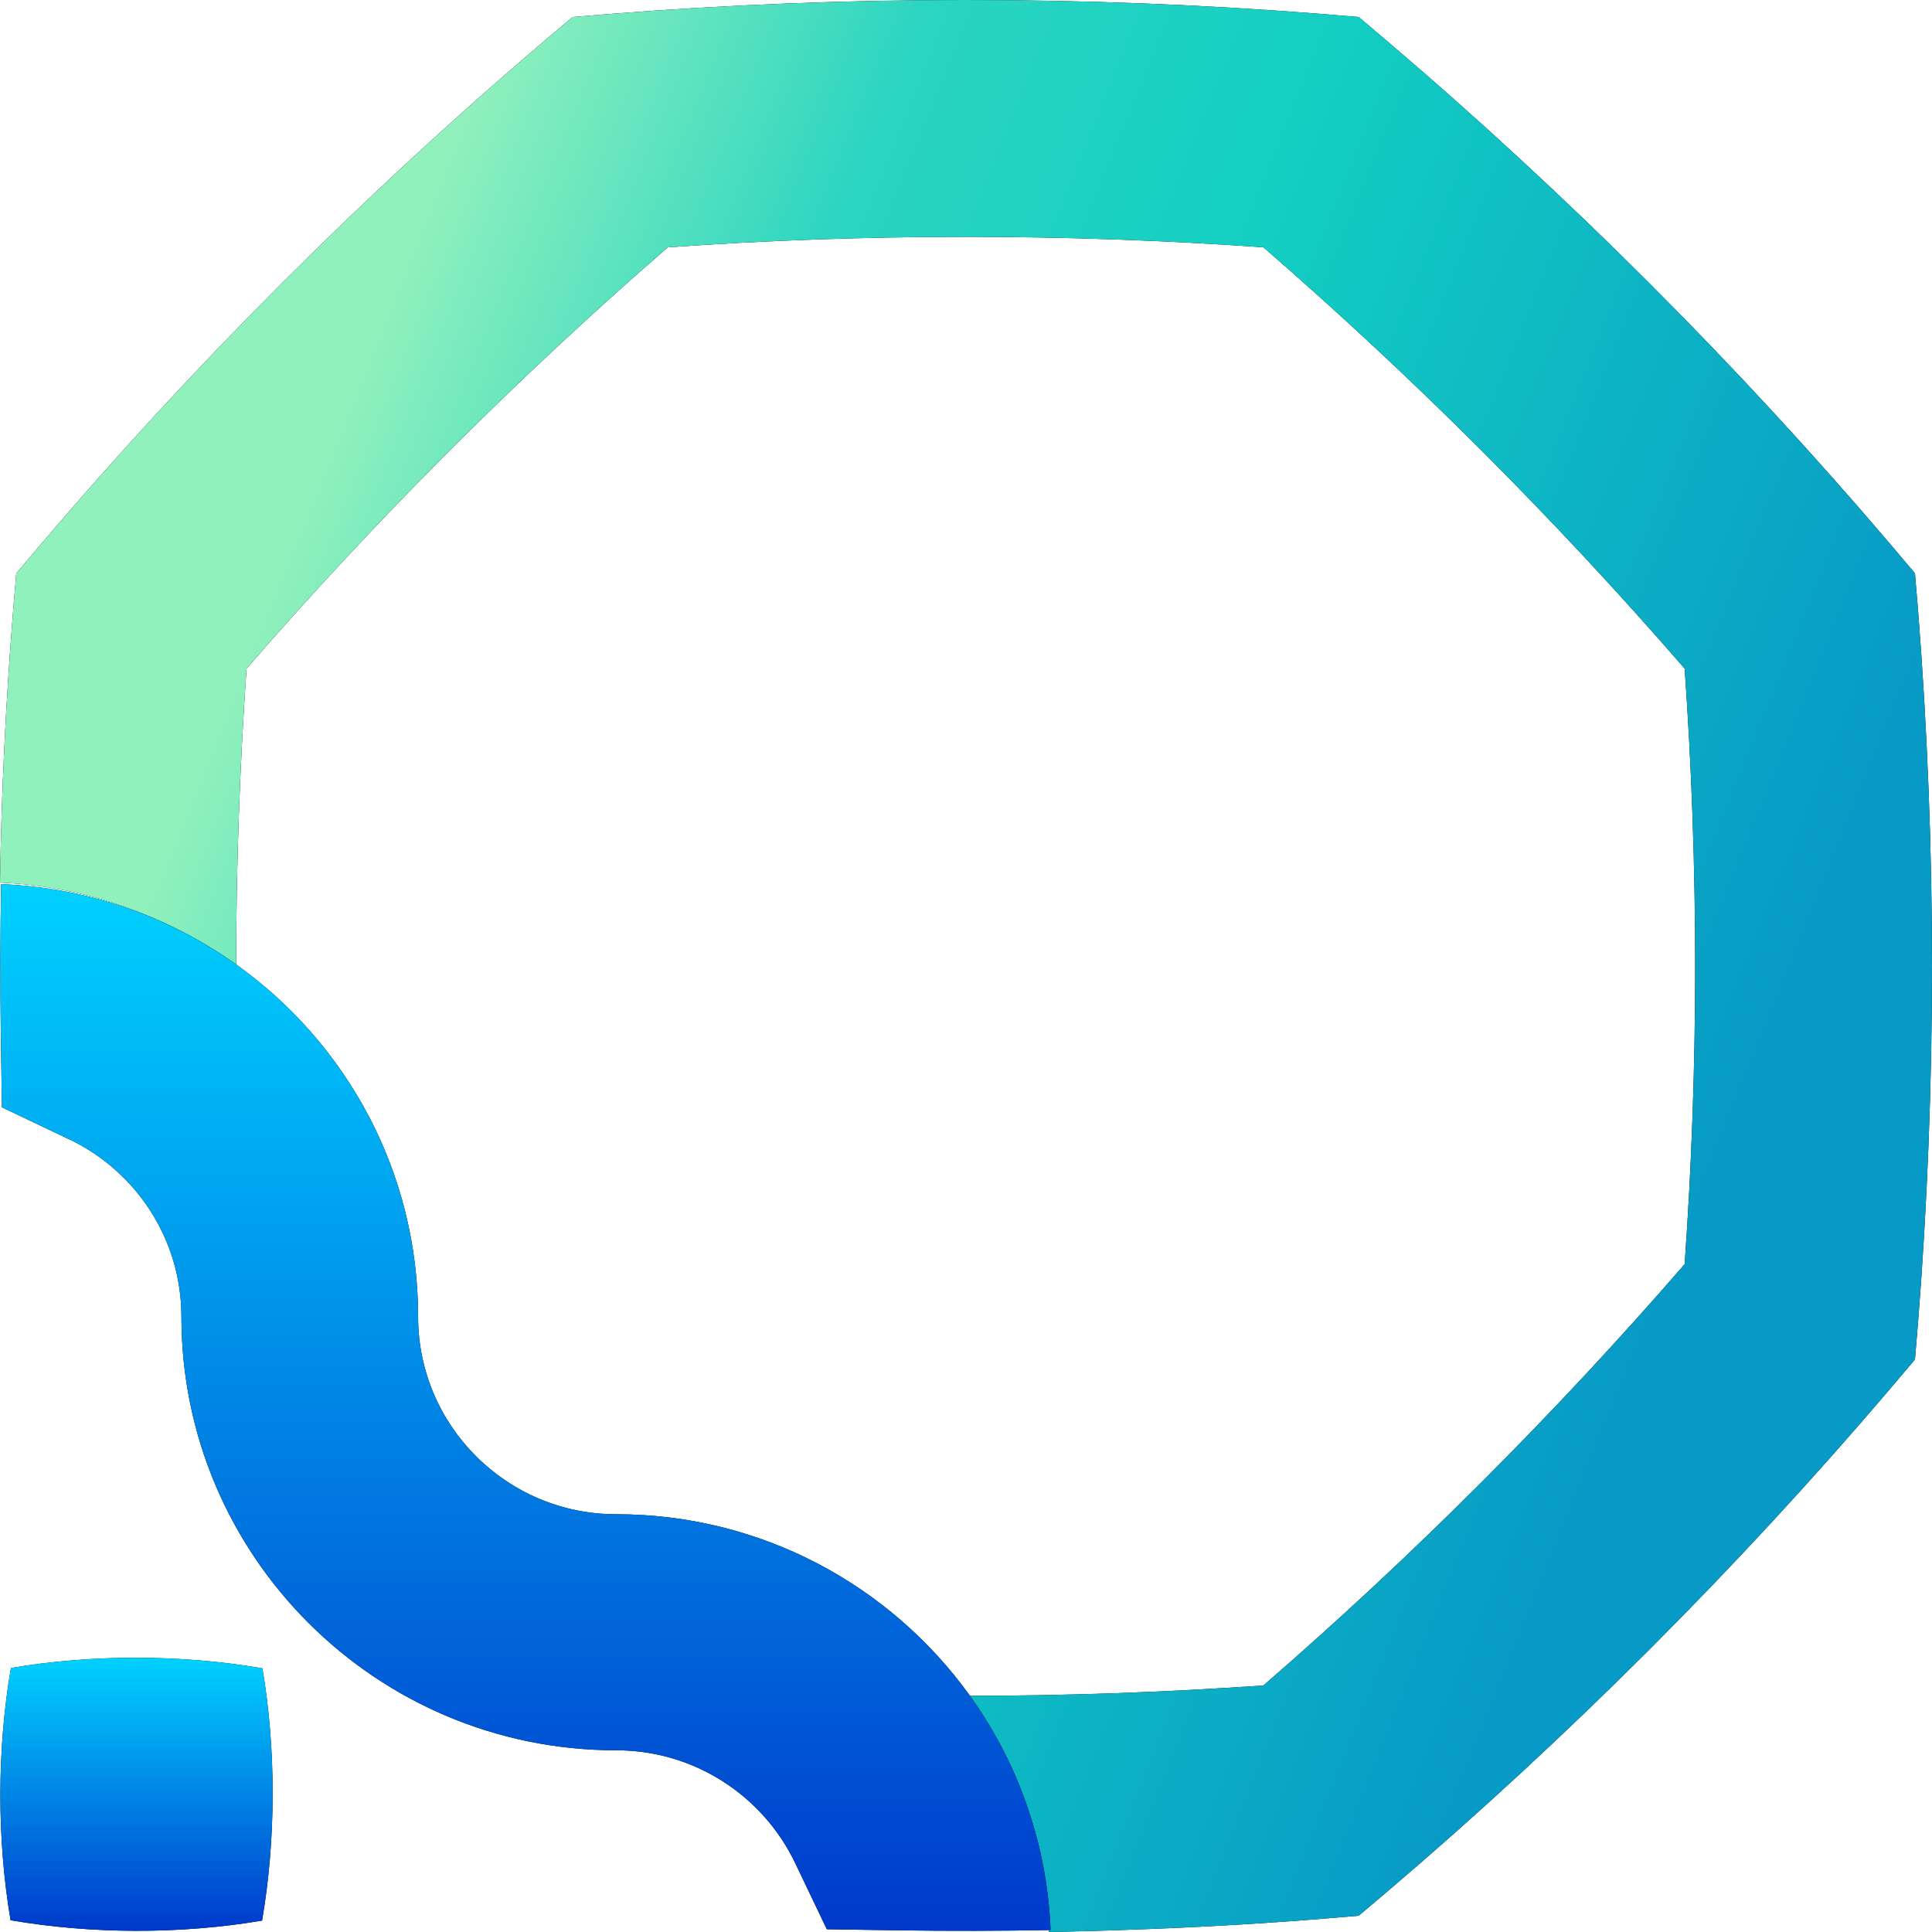
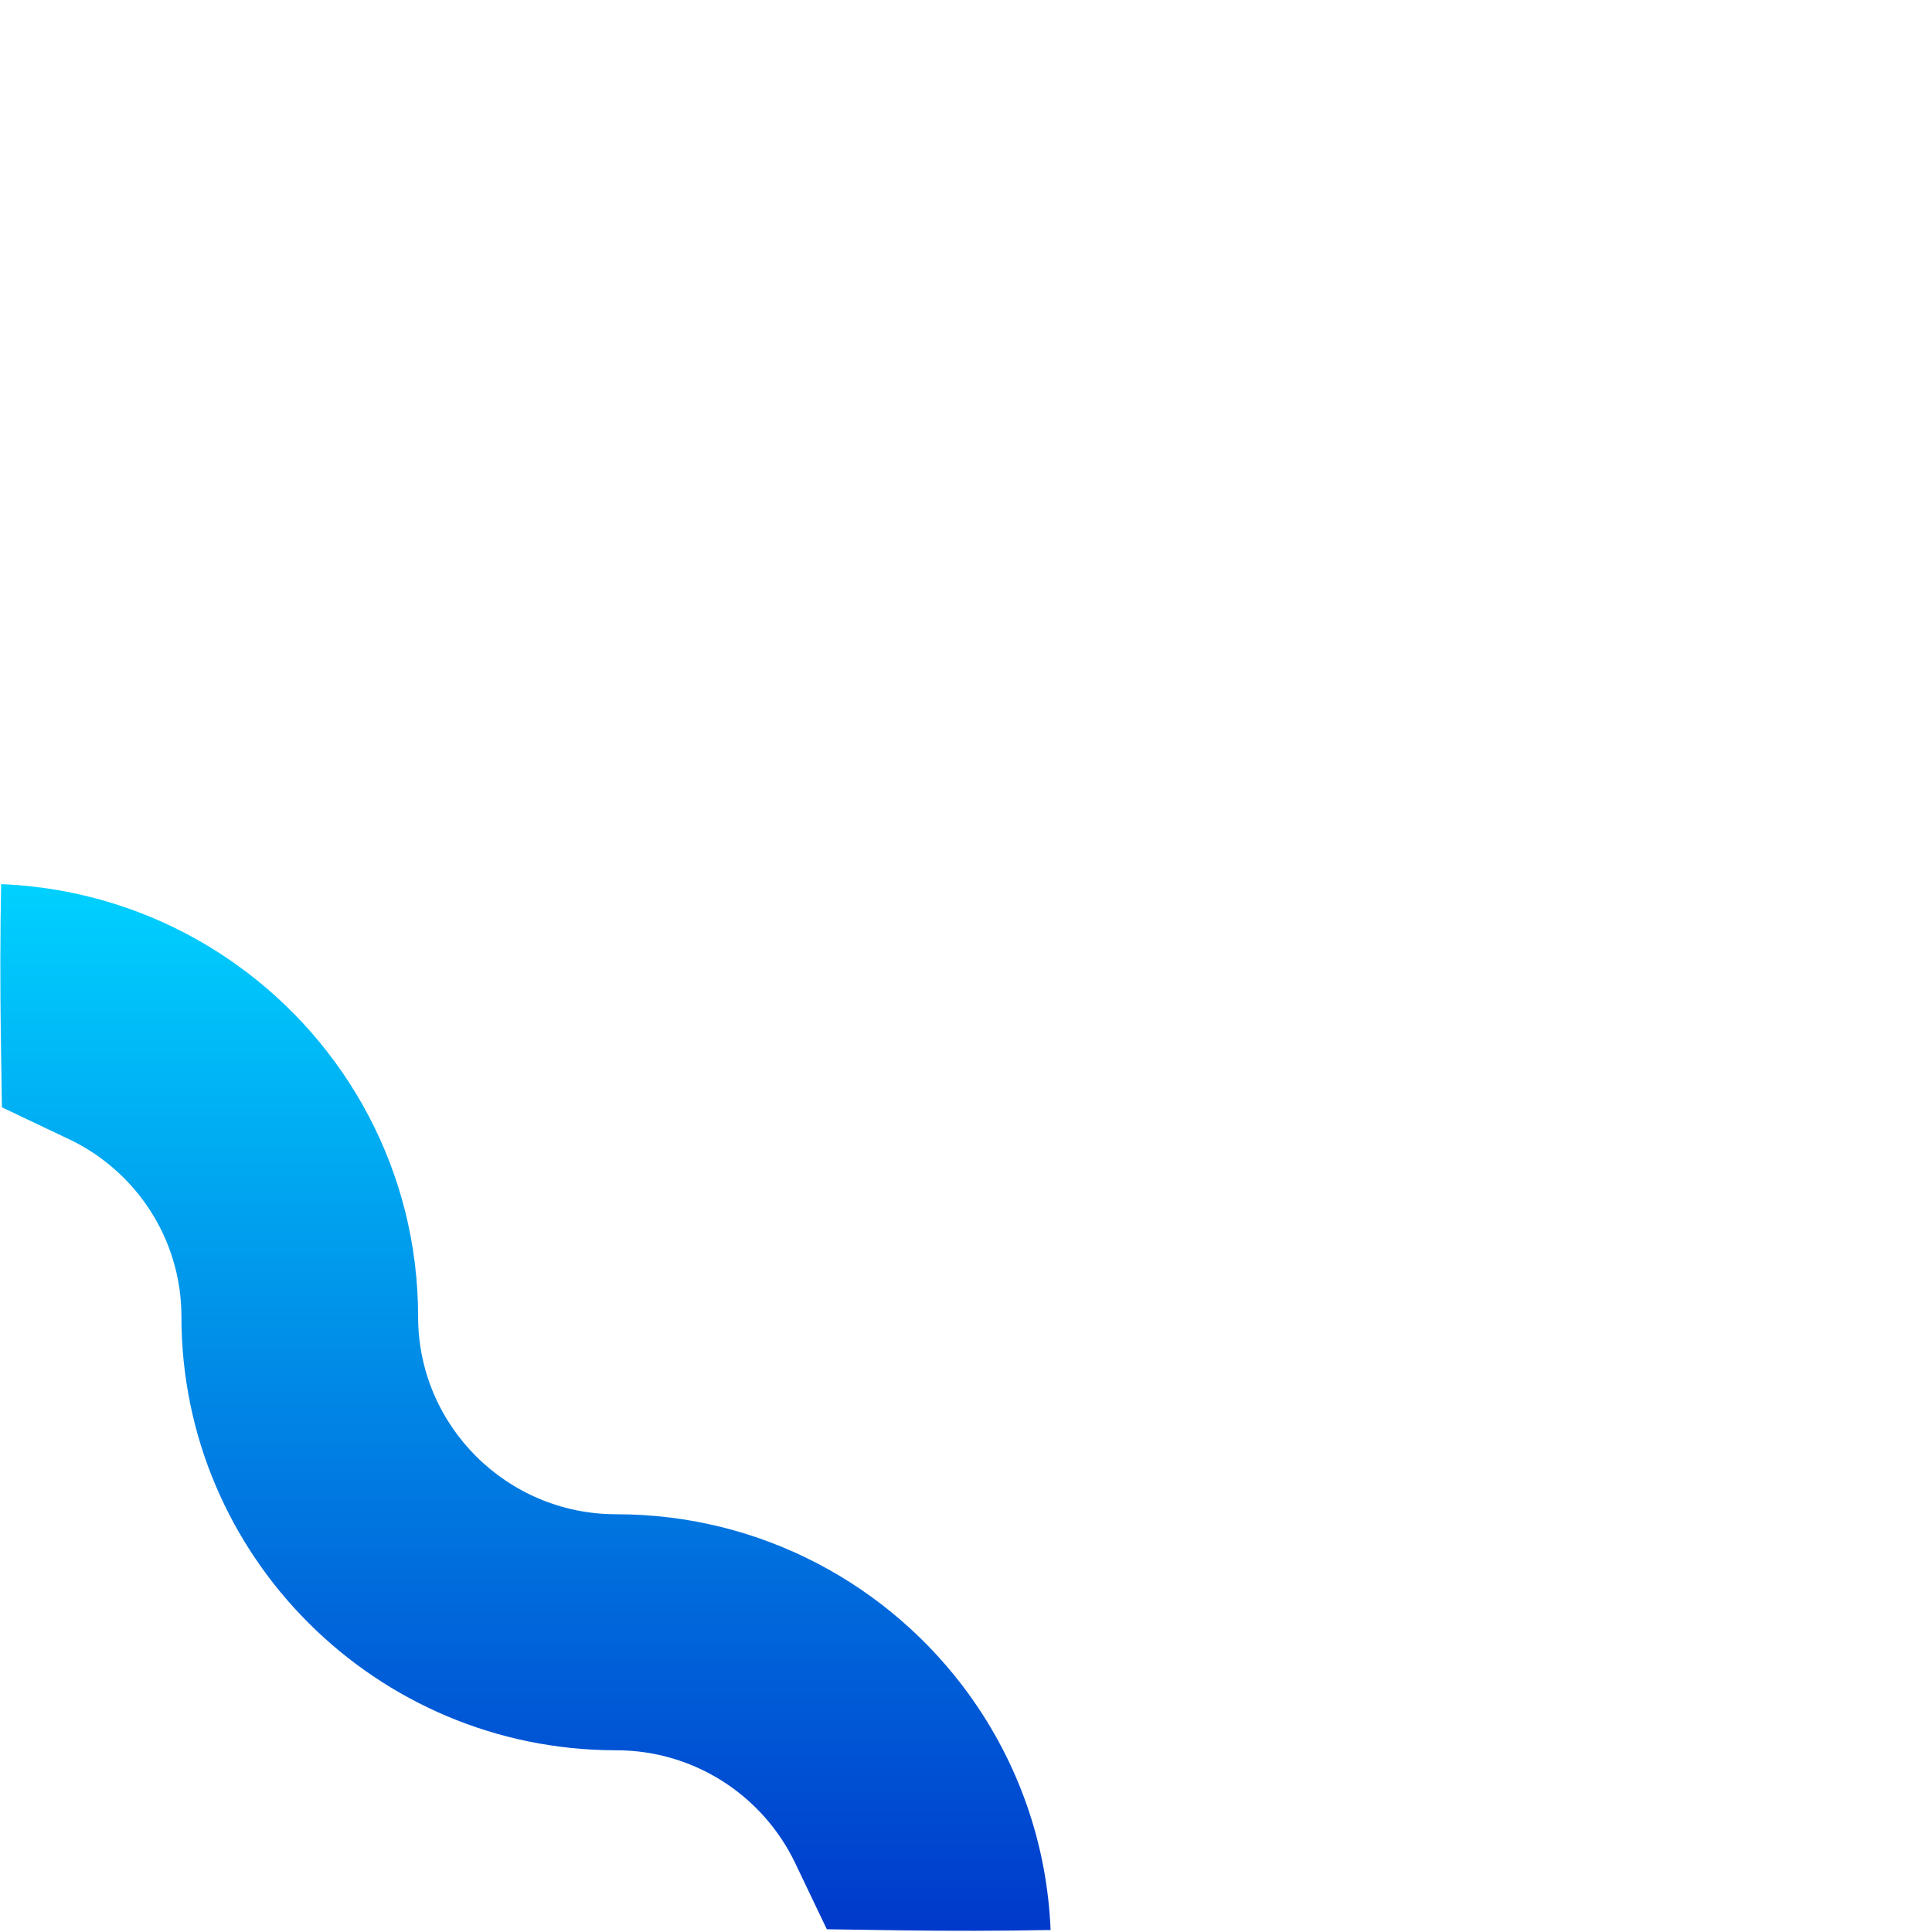
<svg xmlns="http://www.w3.org/2000/svg" width="1000" height="1000" viewBox="0 0 1000 1000" fill="none">
-   <path d="M-3.99384e-05 456.842C0.704 409.873 3.033 362.89 6.769 316.382L8.422 296.753L21.27 281.563C100.258 188.779 188.372 100.678 281.156 21.672L296.347 8.817L315.979 7.188C437.508 -2.396 562.083 -2.396 683.611 7.188L703.257 8.817L718.448 21.672C811.233 100.679 899.332 188.779 978.334 281.563L991.183 296.753L992.821 316.383C1002.39 437.919 1002.39 562.481 992.821 684.018L991.183 703.647L978.334 718.837C899.332 811.621 811.233 899.736 718.448 978.728L703.257 991.583L683.611 993.212C637.333 996.959 589.691 999.063 542.954 1000C541.071 954.415 525.65 912.591 500.643 877.758C551.821 877.758 603.445 875.898 653.933 872.396C731.297 805.309 804.909 731.692 871.982 654.329C879.226 552.206 879.226 448.194 871.982 346.071C804.909 268.708 731.297 195.091 653.933 128.004C551.793 120.769 447.798 120.769 345.657 128.004C268.308 195.091 194.681 268.708 127.608 346.071C124.101 396.542 122.233 448.411 122.233 499.357C87.41 474.583 45.343 458.715 -3.99384e-05 456.842ZM35.757 589.59C35.527 589.36 35.053 589.36 34.593 589.129L32.48 587.962C33.659 588.437 34.593 588.898 35.757 589.59Z" fill="black" />
-   <path d="M-3.99384e-05 456.842C0.704 409.873 3.033 362.89 6.769 316.382L8.422 296.753L21.27 281.563C100.258 188.779 188.372 100.678 281.156 21.672L296.347 8.817L315.979 7.188C437.508 -2.396 562.083 -2.396 683.611 7.188L703.257 8.817L718.448 21.672C811.233 100.679 899.332 188.779 978.334 281.563L991.183 296.753L992.821 316.383C1002.39 437.919 1002.39 562.481 992.821 684.018L991.183 703.647L978.334 718.837C899.332 811.621 811.233 899.736 718.448 978.728L703.257 991.583L683.611 993.212C637.333 996.959 589.691 999.063 542.954 1000C541.071 954.415 525.65 912.591 500.643 877.758C551.821 877.758 603.445 875.898 653.933 872.396C731.297 805.309 804.909 731.692 871.982 654.329C879.226 552.206 879.226 448.194 871.982 346.071C804.909 268.708 731.297 195.091 653.933 128.004C551.793 120.769 447.798 120.769 345.657 128.004C268.308 195.091 194.681 268.708 127.608 346.071C124.101 396.542 122.233 448.411 122.233 499.357C87.41 474.583 45.343 458.715 -3.99384e-05 456.842ZM35.757 589.59C35.527 589.36 35.053 589.36 34.593 589.129L32.48 587.962C33.659 588.437 34.593 588.898 35.757 589.59Z" fill="url(#paint0_linear_5030_20011)" />
-   <path fill-rule="evenodd" clip-rule="evenodd" d="M33.038 588.387L0.996 573.149L0.422 535.221C0.063 509.386 0.105 483.507 0.579 457.628C46.05 459.466 88.045 474.718 122.672 499.505C179.432 540.162 216.414 606.525 216.414 681.533C216.414 737.973 262.359 783.771 318.931 783.771C394.132 783.771 460.743 820.621 501.647 877.176L501.661 877.233C526.608 911.772 541.947 953.649 543.785 998.973C517.862 999.461 491.909 999.505 465.986 999.146L427.969 998.585L411.596 964.334C395.108 929.824 359.792 905.941 318.931 905.941C194.727 905.941 93.905 805.399 93.905 681.533C93.905 641.236 70.423 606.496 36.399 589.952C35.293 589.421 34.158 588.875 33.038 588.387Z" fill="black" />
  <path fill-rule="evenodd" clip-rule="evenodd" d="M33.038 588.387L0.996 573.149L0.422 535.221C0.063 509.386 0.105 483.507 0.579 457.628C46.05 459.466 88.045 474.718 122.672 499.505C179.432 540.162 216.414 606.525 216.414 681.533C216.414 737.973 262.359 783.771 318.931 783.771C394.132 783.771 460.743 820.621 501.647 877.176L501.661 877.233C526.608 911.772 541.947 953.649 543.785 998.973C517.862 999.461 491.909 999.505 465.986 999.146L427.969 998.585L411.596 964.334C395.108 929.824 359.792 905.941 318.931 905.941C194.727 905.941 93.905 805.399 93.905 681.533C93.905 641.236 70.423 606.496 36.399 589.952C35.293 589.421 34.158 588.875 33.038 588.387Z" fill="url(#paint1_linear_5030_20011)" />
-   <path fill-rule="evenodd" clip-rule="evenodd" d="M5.651 863.349C47.532 856.224 93.968 856.295 135.834 863.533C142.944 905.542 142.873 952.107 135.65 994.088C93.769 1001.21 47.333 1001.14 5.467 993.903C-1.643 951.894 -1.572 905.329 5.651 863.349Z" fill="black" />
-   <path fill-rule="evenodd" clip-rule="evenodd" d="M5.651 863.349C47.532 856.224 93.968 856.295 135.834 863.533C142.944 905.542 142.873 952.107 135.65 994.088C93.769 1001.21 47.333 1001.14 5.467 993.903C-1.643 951.894 -1.572 905.329 5.651 863.349Z" fill="url(#paint2_linear_5030_20011)" />
  <defs>
    <linearGradient id="paint0_linear_5030_20011" x1="117.625" y1="359.407" x2="865.658" y2="661.209" gradientUnits="userSpaceOnUse">
      <stop stop-color="#91F1BD" />
      <stop offset="0.25" stop-color="#2BD5C1" />
      <stop offset="0.5" stop-color="#13CFC2" />
      <stop offset="1" stop-color="#079AC6" />
    </linearGradient>
    <linearGradient id="paint1_linear_5030_20011" x1="271.981" y1="457.632" x2="271.981" y2="999.384" gradientUnits="userSpaceOnUse">
      <stop stop-color="#00D1FF" />
      <stop offset="1" stop-color="#0039CB" />
    </linearGradient>
    <linearGradient id="paint2_linear_5030_20011" x1="70.65" y1="858.056" x2="70.65" y2="999.382" gradientUnits="userSpaceOnUse">
      <stop stop-color="#00D1FF" />
      <stop offset="1" stop-color="#0039CB" />
    </linearGradient>
  </defs>
</svg>